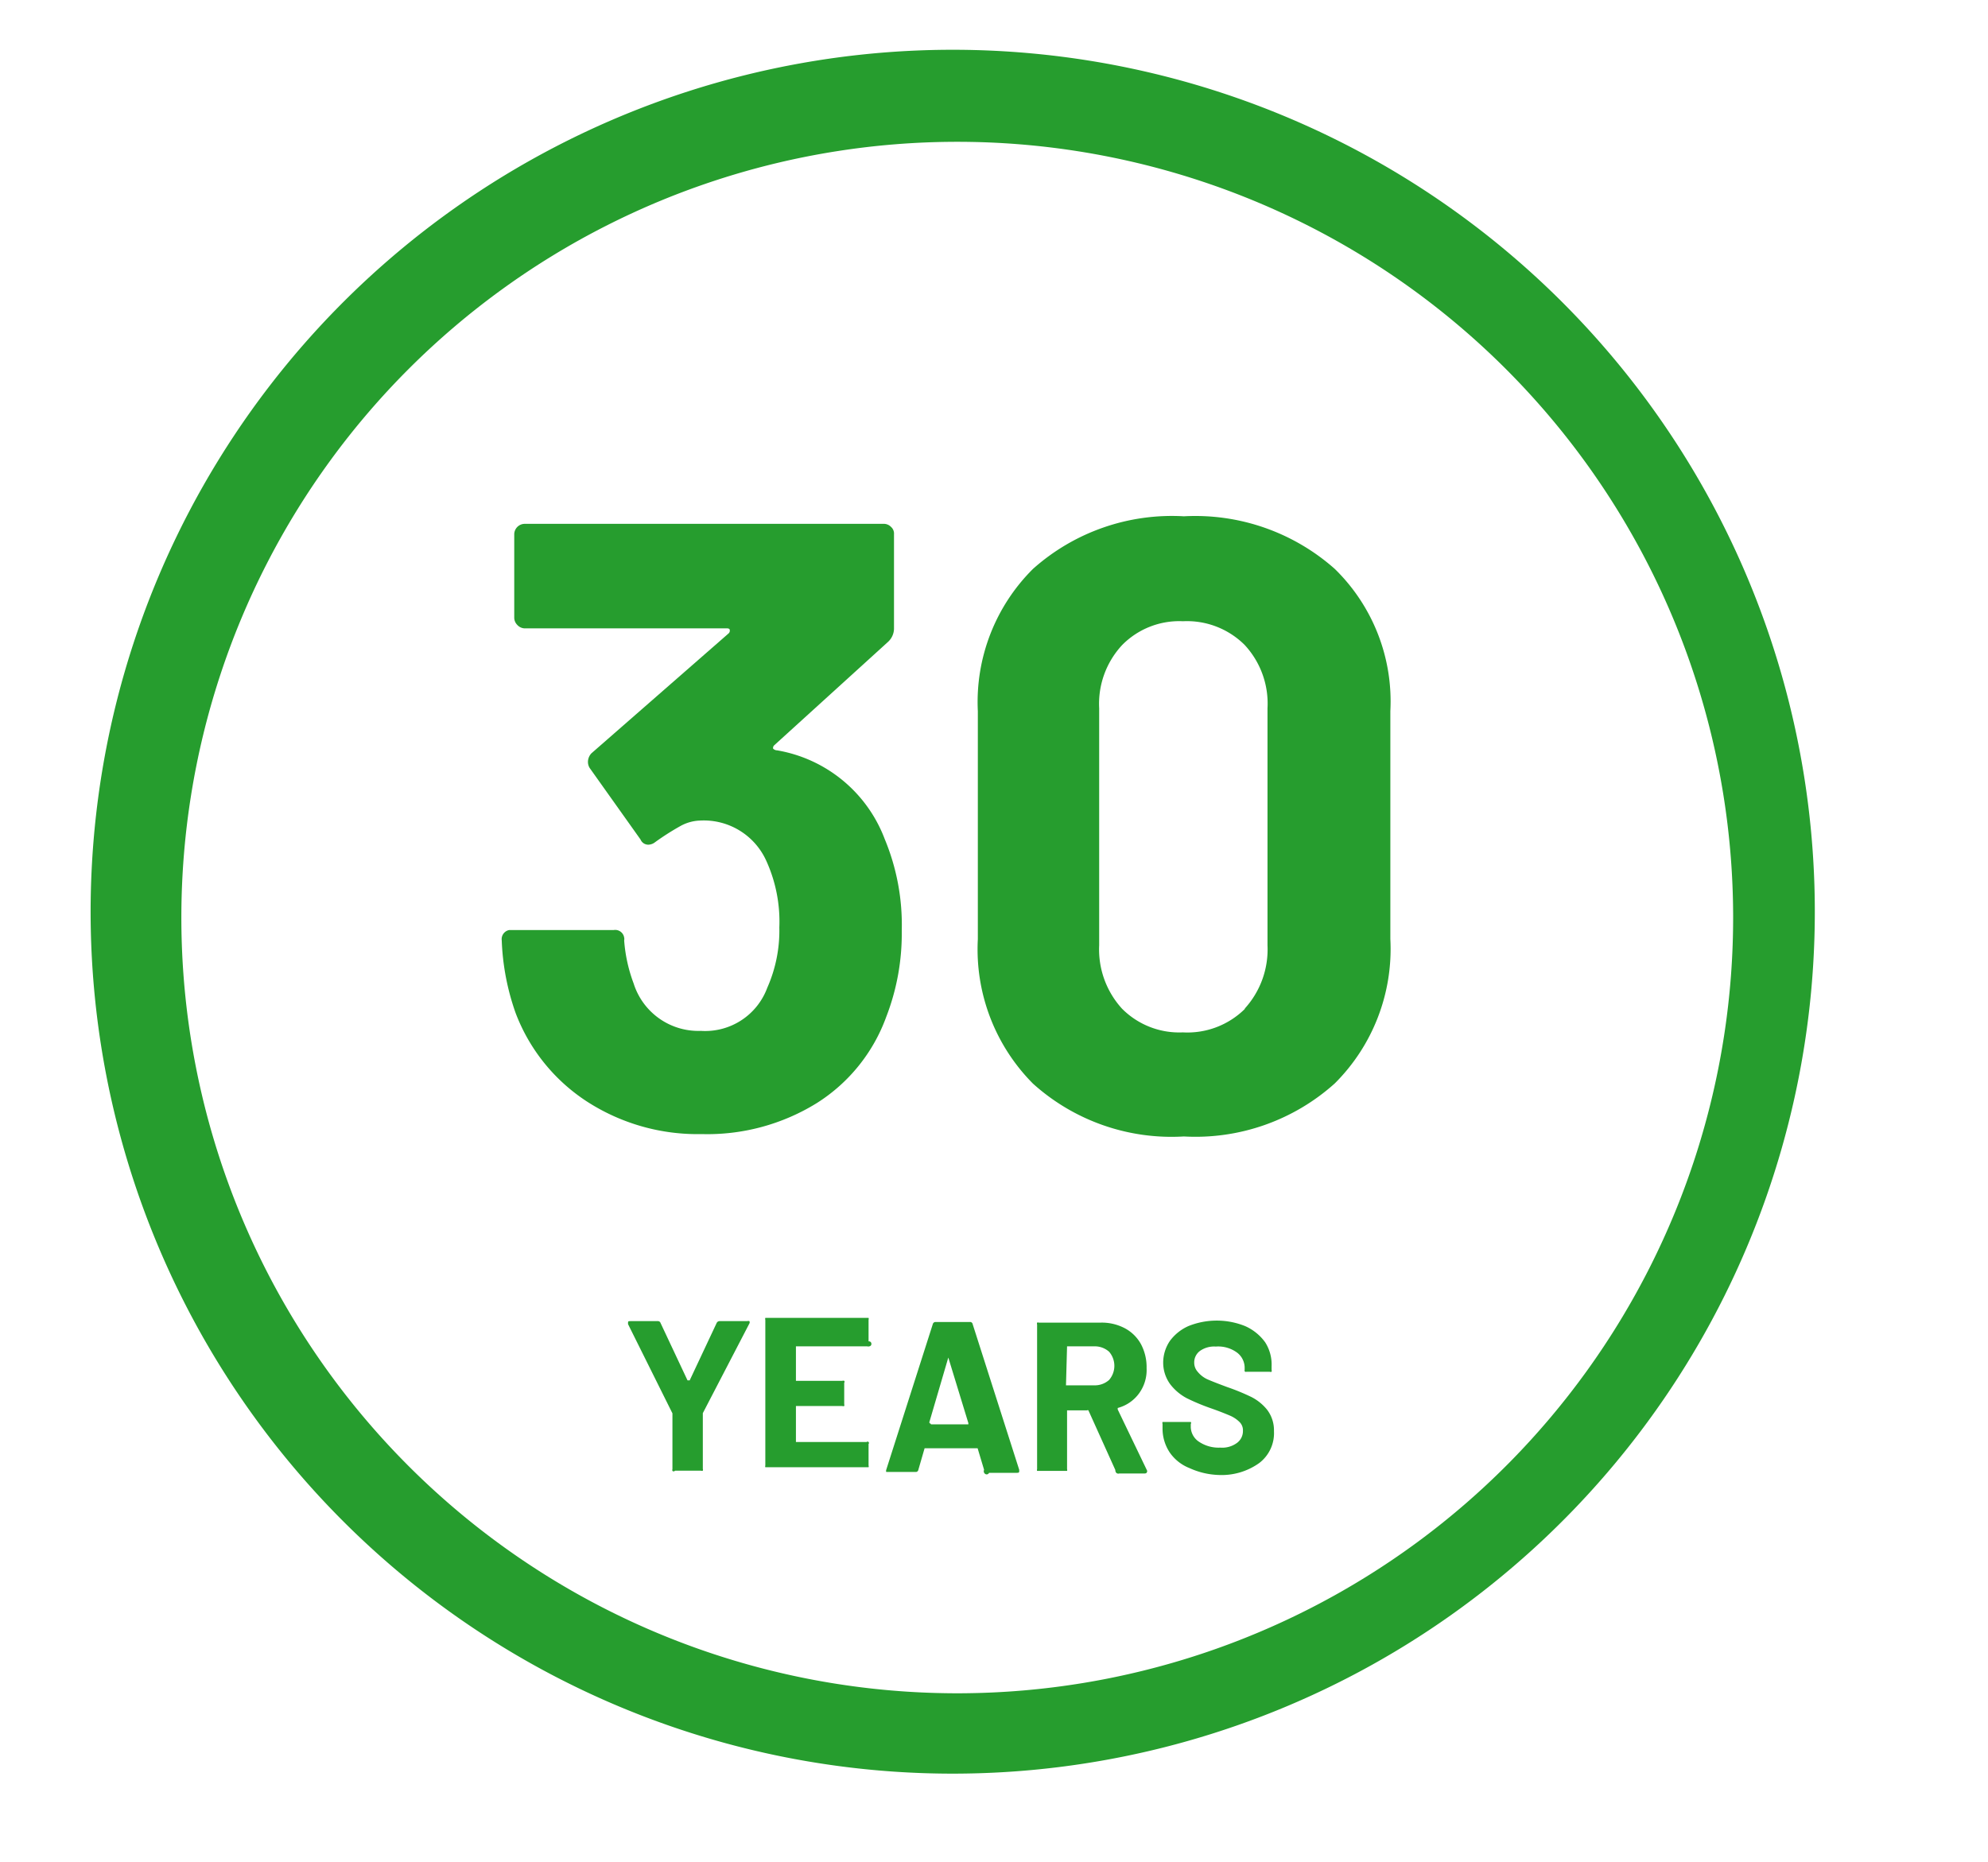
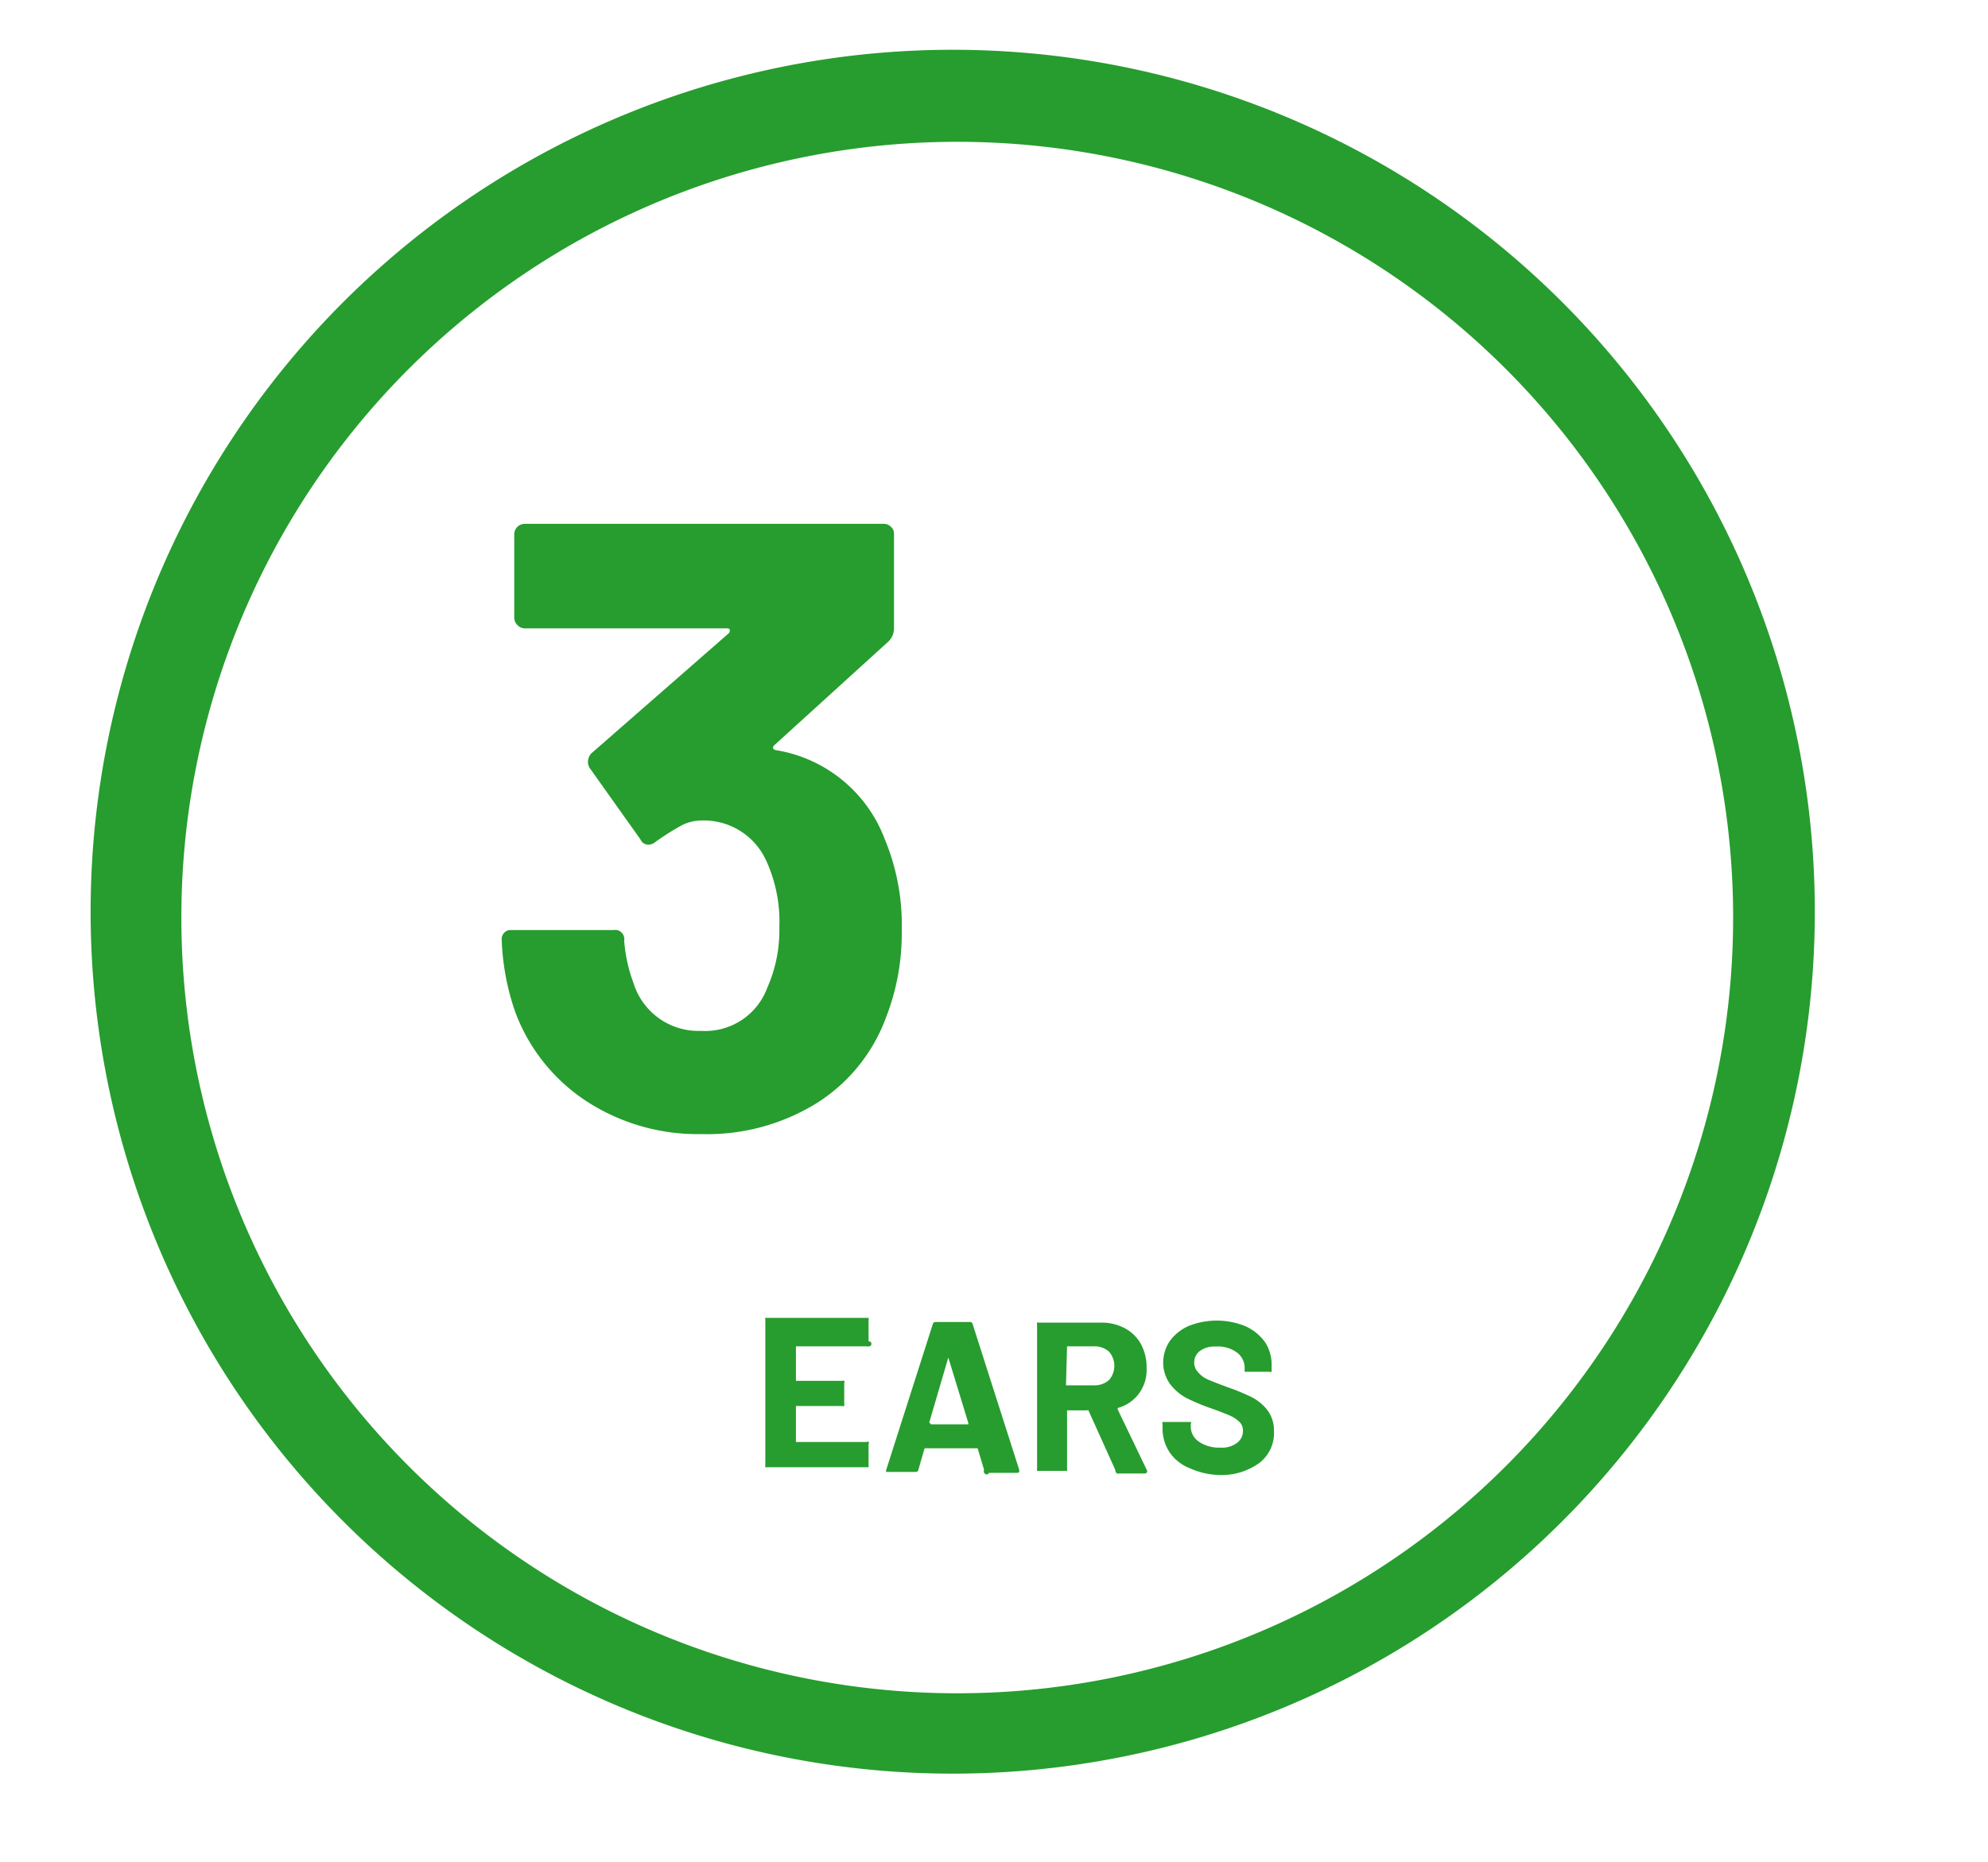
<svg xmlns="http://www.w3.org/2000/svg" id="Ebene_1" data-name="Ebene 1" viewBox="0 0 92.24 86.4">
  <defs>
    <style>.cls-1{fill:#269d2e;}</style>
  </defs>
  <g id="Gruppe_822" data-name="Gruppe 822">
    <g id="ANNI-3">
-       <path class="cls-1" d="M31.2,68.26a.11.11,0,0,1,0-.08V65.59l-2.06-4.14v-.06c0-.06,0-.08.11-.08h1.26a.13.13,0,0,1,.14.09l1.25,2.66H32l1.25-2.66a.15.15,0,0,1,.14-.09h1.28a.17.17,0,0,1,.1,0,.11.11,0,0,1,0,.11l-2.16,4.16v2.59a.11.11,0,0,1,0,.08.14.14,0,0,1-.09,0H31.32A.08.08,0,0,1,31.2,68.26Z" />
      <path class="cls-1" d="M40.33,62.48a.14.14,0,0,1-.09,0H36.93v1.6h2.15a.14.14,0,0,1,.09,0,.07.07,0,0,1,0,.09v1a.11.11,0,0,1,0,.08.14.14,0,0,1-.09,0H36.93v1.67h3.28a.06.06,0,0,1,.09.09v1a.11.11,0,0,1,0,.08H35.51a.11.11,0,0,1,0-.08V61.25a.14.14,0,0,1,0-.09H40.3a.14.14,0,0,1,0,.09v1a.11.11,0,0,1,.13.1A.11.11,0,0,1,40.33,62.48Z" />
      <path class="cls-1" d="M45.66,68.21l-.3-1H42.9l-.29,1a.12.12,0,0,1-.13.1H41.12a.17.17,0,0,1,0-.1l2.16-6.76a.13.13,0,0,1,.13-.1H45a.12.12,0,0,1,.13.1l2.16,6.76a0,0,0,0,1,0,.05c0,.06,0,.09-.11.09H45.89a.12.12,0,0,1-.18.05A.15.15,0,0,1,45.66,68.21ZM43.2,66.1h1.73s0,0,0-.06L44,63h0l-.88,3s0,.06.05.06Z" />
      <path class="cls-1" d="M51.75,68.22,50.5,65.45a.06.06,0,0,0-.06,0h-.93a0,0,0,0,0,0,0v2.73a.11.11,0,0,1,0,.08H48.12a.11.11,0,0,1,0-.08V61.47a.14.14,0,0,1,0-.09.11.11,0,0,1,.08,0h2.86a2.29,2.29,0,0,1,1.13.26,1.84,1.84,0,0,1,.75.74,2.27,2.27,0,0,1,.26,1.11,1.84,1.84,0,0,1-.34,1.16,1.79,1.79,0,0,1-1,.69v.07l1.36,2.83a.06.06,0,0,1,0,.06s0,.08-.11.08H51.93a.13.13,0,0,1-.17-.09A.15.15,0,0,1,51.75,68.22Zm-2.29-5.64v1.71m0,0h1.31a1,1,0,0,0,.69-.25,1,1,0,0,0,0-1.31,1,1,0,0,0-.69-.25H49.51l0,0Z" />
      <path class="cls-1" d="M55.19,68.13a2,2,0,0,1-.92-.73,2,2,0,0,1-.33-1.1v-.22a.14.14,0,0,1,0-.09h1.31a.07.07,0,0,1,0,.09v.15a.84.84,0,0,0,.37.67,1.64,1.64,0,0,0,1,.28,1.15,1.15,0,0,0,.79-.23.68.68,0,0,0,.26-.55.53.53,0,0,0-.16-.41,1.42,1.42,0,0,0-.43-.29c-.19-.08-.48-.2-.88-.34a10,10,0,0,1-1.13-.47,2.35,2.35,0,0,1-.78-.66,1.7,1.7,0,0,1-.32-1,1.8,1.8,0,0,1,.31-1,2.15,2.15,0,0,1,.86-.69,3.52,3.52,0,0,1,2.63,0,2.28,2.28,0,0,1,.93.75A1.91,1.91,0,0,1,59,63.4v.18a.11.11,0,0,1,0,.08.14.14,0,0,1-.09,0H57.83a.06.06,0,0,1-.08-.08V63.5a.89.89,0,0,0-.34-.72,1.48,1.48,0,0,0-1-.29,1.14,1.14,0,0,0-.73.2.66.66,0,0,0-.27.55.63.63,0,0,0,.16.42A1.26,1.26,0,0,0,56,64c.2.09.51.21.94.37a10.11,10.11,0,0,1,1.12.46,2.23,2.23,0,0,1,.73.59,1.57,1.57,0,0,1,.32,1,1.74,1.74,0,0,1-.69,1.48,3,3,0,0,1-1.87.55A3.52,3.52,0,0,1,55.19,68.13Z" />
    </g>
    <g id="_30-3" data-name=" 30-3">
      <path class="cls-1" d="M41.84,43.19a10.69,10.69,0,0,1-.72,4,7.93,7.93,0,0,1-3.22,4,9.65,9.65,0,0,1-5.34,1.44,9.45,9.45,0,0,1-5.34-1.52A8.48,8.48,0,0,1,23.92,47a11.3,11.3,0,0,1-.64-3.36.43.43,0,0,1,.35-.48h4.85a.42.42,0,0,1,.48.35.28.28,0,0,1,0,.13,7.16,7.16,0,0,0,.44,2,3.15,3.15,0,0,0,3.12,2.2,3.07,3.07,0,0,0,3.08-2,6.55,6.55,0,0,0,.56-2.8,6.81,6.81,0,0,0-.6-3.08,3.18,3.18,0,0,0-3.08-1.88,2,2,0,0,0-.92.26,11.94,11.94,0,0,0-1.16.74.53.53,0,0,1-.32.12.39.39,0,0,1-.36-.24l-2.36-3.32a.54.54,0,0,1-.08-.28.59.59,0,0,1,.16-.4l6.36-5.56a.17.17,0,0,0,.06-.16c0-.06-.06-.08-.14-.08h-9.4A.49.49,0,0,1,24,29a.48.48,0,0,1-.14-.34V24.79a.49.49,0,0,1,.48-.48H41a.46.46,0,0,1,.34.14.41.41,0,0,1,.14.34v4.4a.85.85,0,0,1-.28.6l-5.27,4.79a.17.17,0,0,0-.06.16s.07.08.18.08a6.51,6.51,0,0,1,5,4.12A10.36,10.36,0,0,1,41.84,43.19Z" />
-       <path class="cls-1" d="M47.93,50.29a8.84,8.84,0,0,1-2.56-6.7V33a8.71,8.71,0,0,1,2.56-6.6,9.68,9.68,0,0,1,7-2.44,9.75,9.75,0,0,1,7,2.44A8.59,8.59,0,0,1,64.51,33V43.58a8.81,8.81,0,0,1-2.58,6.7,9.67,9.67,0,0,1-7,2.46A9.6,9.6,0,0,1,47.93,50.29Zm9.82-3.48a4.08,4.08,0,0,0,1.06-2.94v-11a4,4,0,0,0-1.06-2.94,3.79,3.79,0,0,0-2.86-1.1,3.72,3.72,0,0,0-2.82,1.1A4,4,0,0,0,51,32.87v11a4.08,4.08,0,0,0,1.06,2.94,3.74,3.74,0,0,0,2.82,1.1,3.79,3.79,0,0,0,2.89-1.1Z" />
    </g>
    <path id="Pfad_51-3" data-name="Pfad 51-3" class="cls-1" d="M81.05,26.74A40,40,0,1,0,44.18,82.31h0A40,40,0,0,0,81.05,26.74ZM44.19,78.58h0a36,36,0,1,1,.45,0Z" />
  </g>
</svg>